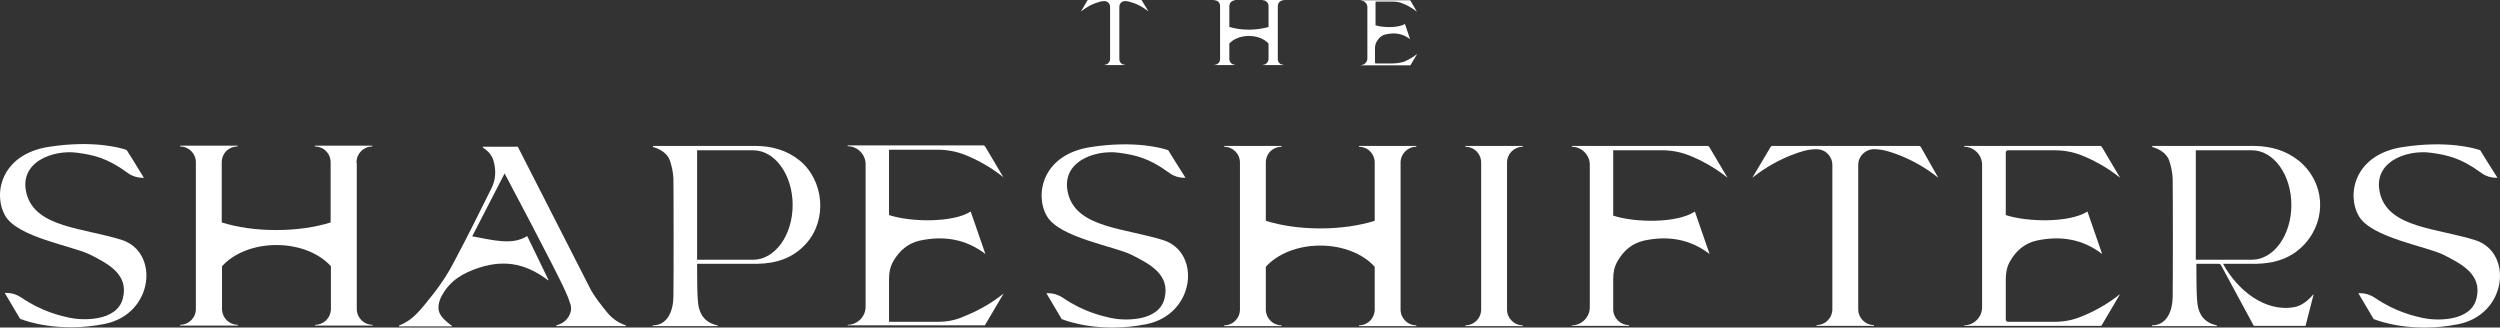
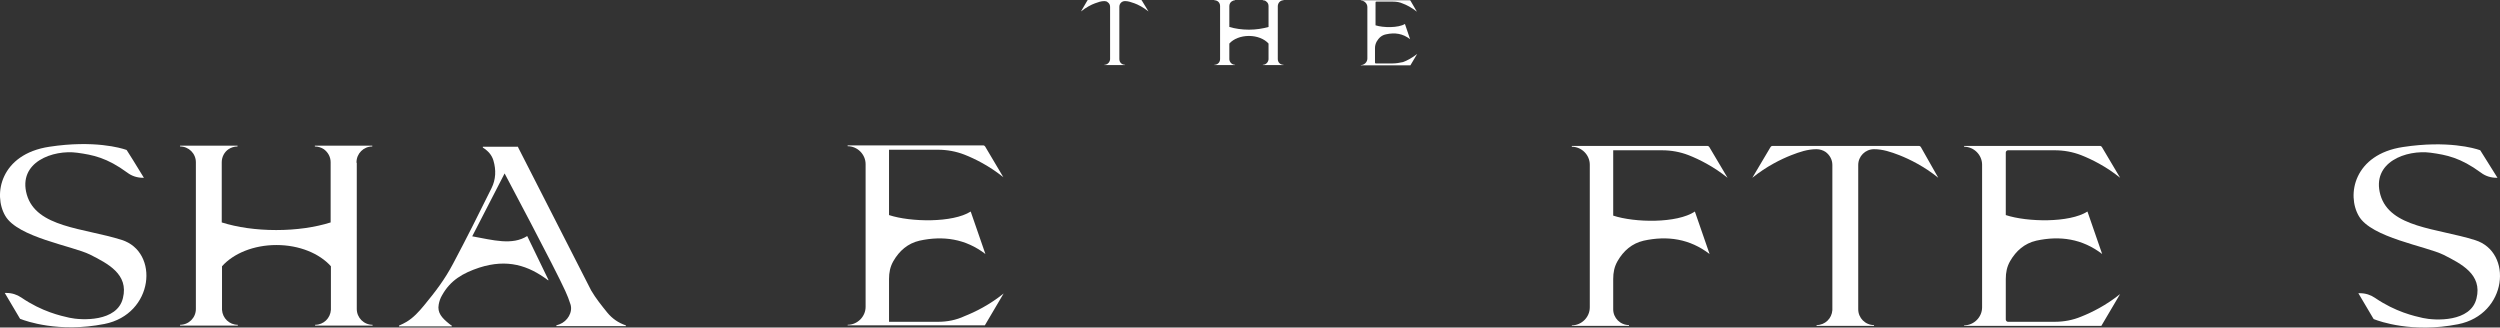
<svg xmlns="http://www.w3.org/2000/svg" id="a" width="918.28" height="120.31" viewBox="0 0 918.28 120.31">
  <rect x="0" y="0" width="918.28" height="120.31" fill="#333333" stroke="none" />
  <defs>
    <style>.b{fill:#fff;}</style>
  </defs>
  <g>
    <g>
      <path class="b" d="M46.65,55.3c-.1-.2-.2-.3-.4-.3-1.7-.6-11.7-3.6-28.1-1.1C.15,56.6-2.65,71.5,1.95,79.3c4.6,7.9,24.6,11,31.1,14.2,6.5,3.3,14.3,7.2,12.1,16-2.1,8.8-15.2,8.2-19.7,7.2-3.1-.7-10-2.2-17.6-7.4-1.6-1.1-3.5-1.7-5.5-1.7h-.6l5.5,9.3c.1,.2,.2,.3,.4,.3,1.8,.7,13.9,5.1,30.7,1.8,18.2-3.6,20.3-26.5,6.3-30.9s-31.3-4.5-34.8-16.6c-3.4-12,9.7-16.6,18.5-15.4,5.8,.8,10.9,1.8,18.4,7.3,1.7,1.3,3.7,1.9,5.8,1.9h.3c-2.7-4.4-5.5-9-6.2-10Z" />
-       <path class="b" d="M911.15,55.4c-.1-.2-.2-.3-.4-.3-1.7-.6-11.7-3.6-28.1-1.1-18,2.7-20.8,17.6-16.2,25.4,4.6,7.9,24.6,11,31.1,14.2,6.5,3.3,14.3,7.2,12.1,16-2.1,8.8-15.2,8.2-19.7,7.2-3.1-.7-10-2.2-17.6-7.4-1.6-1.1-3.5-1.7-5.5-1.7h-.6l5.5,9.3c.1,.2,.2,.3,.4,.3,1.8,.7,13.9,5.1,30.7,1.8,18.2-3.6,20.3-26.5,6.3-30.9s-31.3-4.5-34.8-16.6c-3.4-12.1,9.6-16.7,18.5-15.5,5.8,.8,10.9,1.8,18.4,7.3,1.7,1.3,3.7,1.9,5.8,1.9h.3c-2.7-4.2-5.6-8.9-6.2-9.9Z" />
+       <path class="b" d="M911.15,55.4c-.1-.2-.2-.3-.4-.3-1.7-.6-11.7-3.6-28.1-1.1-18,2.7-20.8,17.6-16.2,25.4,4.6,7.9,24.6,11,31.1,14.2,6.5,3.3,14.3,7.2,12.1,16-2.1,8.8-15.2,8.2-19.7,7.2-3.1-.7-10-2.2-17.6-7.4-1.6-1.1-3.5-1.7-5.5-1.7h-.6l5.5,9.3c.1,.2,.2,.3,.4,.3,1.8,.7,13.9,5.1,30.7,1.8,18.2-3.6,20.3-26.5,6.3-30.9s-31.3-4.5-34.8-16.6c-3.4-12.1,9.6-16.7,18.5-15.5,5.8,.8,10.9,1.8,18.4,7.3,1.7,1.3,3.7,1.9,5.8,1.9h.3Z" />
    </g>
    <path class="b" d="M130.95,59.8v-.2c0-3.2,2.6-5.8,5.8-5.8v-.3h-21.1v.3c1.2,0,2.4,.4,3.3,1,1.5,1.1,2.5,2.8,2.5,4.8v22.1c-5.7,1.8-12.6,2.8-20,2.8s-14.3-1-20-2.8v-22.1c0-2,1-3.8,2.5-4.8,.9-.6,2.1-1,3.3-1v-.3h-21.1v.3c3.2,0,5.8,2.6,5.8,5.8v53.9c0,3.2-2.6,5.8-5.8,5.8v.3h21.2v-.3c-3.1,0-5.6-2.4-5.8-5.5v-16c4.2-4.7,11.6-7.8,20-7.8s15.8,3.1,20,7.8v16c-.2,3.1-2.7,5.5-5.8,5.5v.3h21.1v-.3c-3.2,0-5.8-2.6-5.8-5.8V59.8h-.1Z" />
    <path class="b" d="M205.55,119.1c-.4,.1-.8,.3-1.2,.4v.3h25.6l-.1-.3c-2.7-.9-5-2.5-6.8-4.7-2.1-2.6-4.2-5.2-5.9-8.1l-26.8-52.5h0l-.1-.3h-12.9v.3c1.9,1.2,3.3,2.7,3.9,4.8,1,3.4,.9,6.9-.7,10.1-4.6,9.3-9.2,18.5-14.1,27.7-3.1,5.9-6.5,10.3-10.7,15.4-1.9,2.3-3.9,4.5-6.4,6-.8,.5-1.7,.9-2.8,1.4v.3h19.4v-.3s-.6-.3-1-.7c-2.6-2.1-4.4-4-3.8-7.1,.2-1.1,.6-2.3,1.2-3.3,3.1-5.6,7.7-8.2,13.7-10.2,10.3-3.3,18-.8,25.2,4.6,.1,.1,.3,0,.2-.1-1.9-4-7.8-16.1-7.8-16.1-5.5,3.5-12.5,1.5-20.2,.1,4-7.7,7.9-15.4,11.9-23.1,0,0,18.6,35,22.3,43.2,.8,1.8,1.3,3,1.9,4.9,.9,2.9-1.1,6.2-4,7.3Z" />
-     <path class="b" d="M293.65,58.9c-4.7-3.8-10.3-5.3-16.3-5.3h-37.5v.4c2.7,.7,5.3,2.4,6.2,4.9,.7,2.1,1.2,4.4,1.3,6.6,.1,7.6,.1,36.7,0,43.6-.1,5.4-2.3,10.4-7.6,10.4v.3h23.9l-.1-.3h0c-4.4-.9-6.6-3.8-7.1-7.9-.5-4.8-.3-9.9-.4-14.7h22c7.1-.1,13.4-2.1,18.2-7.6,7.7-8.7,6.4-23.1-2.6-30.4Zm-17,36.5h-20.6V55.2h20.6c8,0,14.5,9,14.5,20.1s-6.5,20.1-14.5,20.1Z" />
    <path class="b" d="M344.55,118.2h-18v-15.7c0-2.4,.4-4.5,1.6-6.6,2.2-3.8,5.3-6.5,9.6-7.5,8.7-1.9,16.9-.7,24.2,4.9-1.8-5.1-3.6-10.3-5.4-15.6-6.6,4.2-22.1,3.9-30,1.3v-24h18c3.3,0,6.6,.6,9.7,1.8,3.8,1.5,9.1,4.1,14.3,8.3l-6.7-11.3c-.1-.2-.4-.4-.7-.4h-49.8v.3c3.6,0,6.6,3,6.6,6.6v52.4c0,3.6-3,6.6-6.6,6.6v.2h50.4l6.9-11.7c-5.2,4.2-10.5,6.8-14.3,8.3-3.2,1.5-6.5,2.1-9.8,2.1Z" />
-     <path class="b" d="M429.25,55.4c-.1-.2-.2-.3-.4-.3-1.7-.6-11.7-3.6-28.1-1.1-18,2.7-20.8,17.6-16.2,25.4,4.6,7.9,24.6,11,31.1,14.2,6.5,3.3,14.3,7.2,12.1,16-2.1,8.8-15.2,8.2-19.7,7.2-3.1-.7-10-2.2-17.6-7.4-1.6-1.1-3.5-1.7-5.5-1.7h-.6l5.5,9.3c.1,.2,.2,.3,.4,.3,1.8,.7,13.9,5.1,30.7,1.8,18.2-3.6,20.3-26.5,6.3-30.9s-31.3-4.5-34.8-16.6c-3.4-12.1,9.6-16.7,18.5-15.5,5.8,.8,10.9,1.8,18.4,7.3,1.7,1.3,3.7,1.9,5.8,1.9h.3c-2.7-4.2-5.6-8.9-6.2-9.9Z" />
-     <path class="b" d="M514.45,59.9v-.2c0-3.2,2.6-5.8,5.8-5.8v-.3h-21.1v.3c1.2,0,2.4,.4,3.3,1,1.5,1.1,2.5,2.8,2.5,4.8v21.4c-5.7,1.8-12.6,2.8-20,2.8s-14.3-1-20-2.8v-21.4c0-2,1-3.8,2.5-4.8,.9-.6,2.1-1,3.3-1v-.3h-21.1v.3c3.2,0,5.8,2.6,5.8,5.8v54c0,3.2-2.6,5.8-5.8,5.8v.3h21.1v-.3c-3.1,0-5.6-2.4-5.8-5.5v-16c4.2-4.7,11.6-7.8,20-7.8s15.8,3.1,20,7.8v16c-.2,3.1-2.7,5.5-5.8,5.5v.3h21.1v-.3c-3.2,0-5.8-2.6-5.8-5.8V59.9Z" />
-     <path class="b" d="M553.55,59.9v-.2c0-3.2,2.6-5.8,5.8-5.8v-.3h-21.1v.3c1.2,0,2.4,.4,3.3,1,1.5,1.1,2.5,2.8,2.5,4.8v54.3c-.2,3.1-2.7,5.5-5.8,5.5v.3h21.1v-.3c-3.2,0-5.8-2.6-5.8-5.8V59.9Z" />
    <path class="b" d="M592.55,79.2v-24h18c3.3,0,6.6,.6,9.7,1.8,3.8,1.5,9.1,4.1,14.3,8.3l-6.7-11.3c-.1-.2-.4-.4-.7-.4h-49.8v.3c3.6,0,6.6,3,6.6,6.6v52.4c0,3.6-3,6.6-6.6,6.6v.2h21v-.3c-3.2,0-5.8-2.6-5.8-5.8v-11.1c0-2.4,.4-4.5,1.6-6.6,2.2-3.8,5.3-6.5,9.6-7.5,8.7-1.9,16.9-.7,24.2,4.9-1.8-5.1-3.6-10.3-5.4-15.6-6.6,4.4-22.1,4.1-30,1.5Z" />
    <path class="b" d="M705.55,54c-.1-.2-.4-.4-.7-.4h-53.8c-.3,0-.5,.1-.7,.4l-6.7,11.3c5.2-4.2,10.5-6.8,14.3-8.3,3.1-1.2,6-2.2,9.3-2.2,1.2,0,2.4,.4,3.3,1,1.5,1.1,2.5,2.8,2.5,4.8v53.3c-.2,3.1-2.7,5.5-5.8,5.5v.3h21.1v-.3c-3.2,0-5.8-2.6-5.8-5.8V60.6c0-3.2,2.6-5.8,5.8-5.8s6.2,1,9.3,2.2c3.8,1.5,9.1,4.1,14.3,8.3l-6.4-11.3Z" />
    <path class="b" d="M754.75,118.2h-17.2c-.4,0-.8-.4-.8-.8v-14.9c0-2.4,.4-4.5,1.6-6.6,2.2-3.8,5.3-6.5,9.6-7.5,8.7-1.9,16.9-.7,24.2,4.9-1.8-5.1-3.6-10.3-5.4-15.6-6.6,4.2-22.1,3.9-30,1.3v-23c0-.4,.4-.8,.8-.8h17.2c3.3,0,6.6,.6,9.7,1.8,3.8,1.5,9.1,4.1,14.3,8.3l-6.7-11.3c-.1-.2-.4-.4-.7-.4h-49.9v.3c3.6,0,6.6,3,6.6,6.6v52.4c0,3.6-3,6.6-6.6,6.6v.2h50.4l6.9-11.7c-5.2,4.2-10.5,6.8-14.3,8.3-3.1,1.3-6.4,1.9-9.7,1.9Z" />
-     <path class="b" d="M842.75,112.8c-10.8,2-21-6.3-26.2-15.9h12.1c7-.1,13.3-2.1,18.1-7.5,8.1-9.1,7.1-22.6-2.3-30.3-4.8-3.9-10.4-5.4-16.4-5.5h-37.5v.4c2.7,.7,5.3,2.4,6.2,4.9,.7,2.1,1.2,4.4,1.3,6.6,.1,7.6,.1,36.7,0,43.6-.1,5.4-2.3,10.4-7.6,10.4v.3h23.9l-.1-.3h0c-4.4-.9-6.6-3.8-7.1-7.9-.5-4.8-.3-9.9-.4-14.7h8.3c.3,0,.6,.2,.7,.4l12.1,22.4h19l3-11.7c-.2,.1-3.1,4.1-7.1,4.8Zm-36.2-17.4V55.2h20.6c8,0,14.5,9,14.5,20.1s-6.5,20.1-14.5,20.1h-20.6Z" />
  </g>
  <g>
    <path class="b" d="M469.35,2.3h0c0-1.2,.9-2.2,2.1-2.2v-.1h-7.6V.1c.4,0,.9,.1,1.2,.4,.6,.4,.9,1,.9,1.7v7.7c-2.1,.6-4.6,1-7.2,1s-5.2-.4-7.2-1V2.2c0-.7,.4-1.4,.9-1.7,.3-.2,.8-.4,1.2-.4v-.1h-7.6V.1c1.2,0,2.1,.9,2.1,2.1V21.7c0,1.2-.9,2.1-2.1,2.1v.1h7.6v-.1c-1.1,0-2-.9-2.1-2v-5.8c1.5-1.7,4.2-2.8,7.2-2.8s5.7,1.1,7.2,2.8v5.8c-.1,1.1-1,2-2.1,2v.1h7.6v-.1c-1.2,0-2.1-.9-2.1-2.1V2.3Z" />
    <path class="b" d="M419.35,.1Q419.25,0,419.15,0h-19.5c-.1,0-.2,.1-.2,.1l-2.4,4.1c1.9-1.5,3.8-2.5,5.2-3,1.1-.4,2.2-.8,3.4-.8,.4,0,.9,.1,1.2,.4,.6,.4,.9,1,.9,1.7V21.8c-.1,1.1-1,2-2.1,2v.1h7.6v-.1c-1.2,0-2.1-.9-2.1-2.1V2.5c0-1.2,.9-2.1,2.1-2.1s2.2,.4,3.4,.8c1.4,.5,3.3,1.5,5.2,3l-2.5-4.1Z" />
    <path class="b" d="M511.55,23.3h-6.2c-.2,0-.3-.1-.3-.3v-5.3c0-.9,.2-1.6,.6-2.4,.8-1.4,1.9-2.4,3.5-2.7,3.2-.7,6.1-.3,8.8,1.8-.6-1.9-1.3-3.7-1.9-5.6-2.4,1.5-8,1.4-10.8,.5V.9c0-.2,.1-.3,.3-.3h6.2c1.2,0,2.4,.2,3.5,.7,1.4,.5,3.3,1.5,5.2,3l-2.4-4.1q-.1-.1-.2-.1h-18v.1c1.3,0,2.4,1.1,2.4,2.4V21.5c0,1.3-1.1,2.4-2.4,2.4v.1h18.2l2.5-4.2c-1.9,1.5-3.8,2.5-5.2,3-1.4,.3-2.6,.5-3.8,.5Z" />
  </g>
</svg>